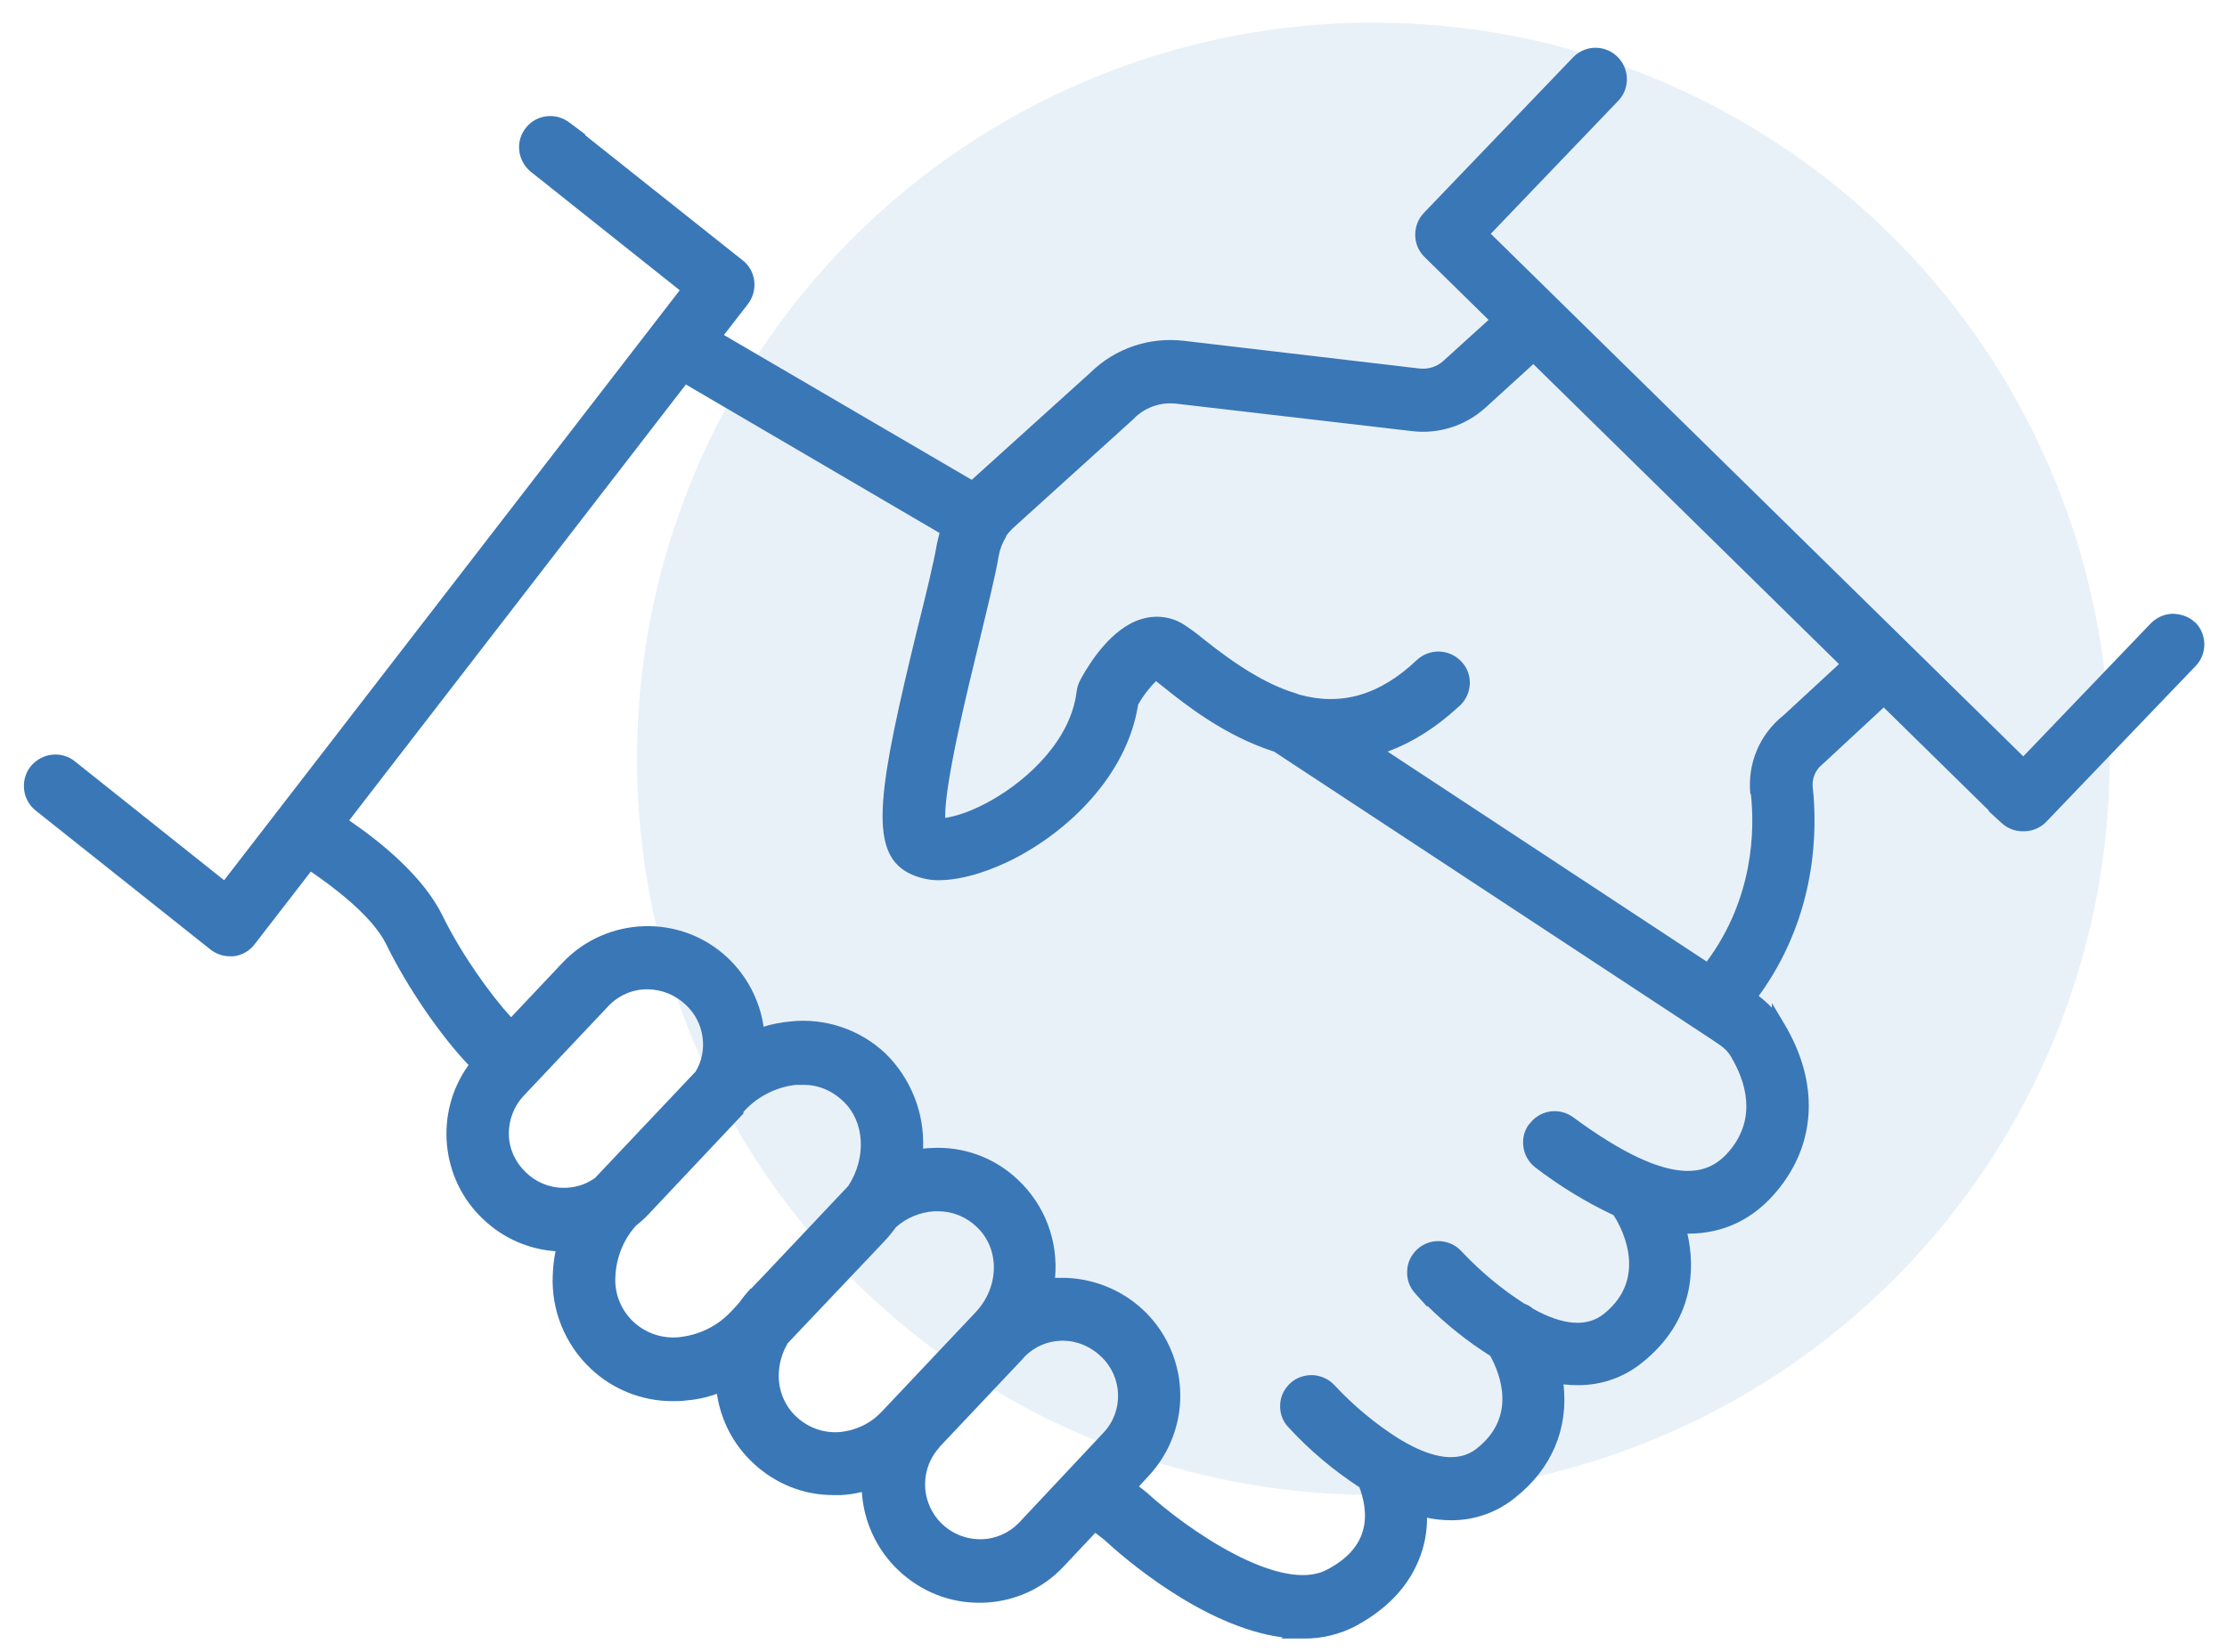
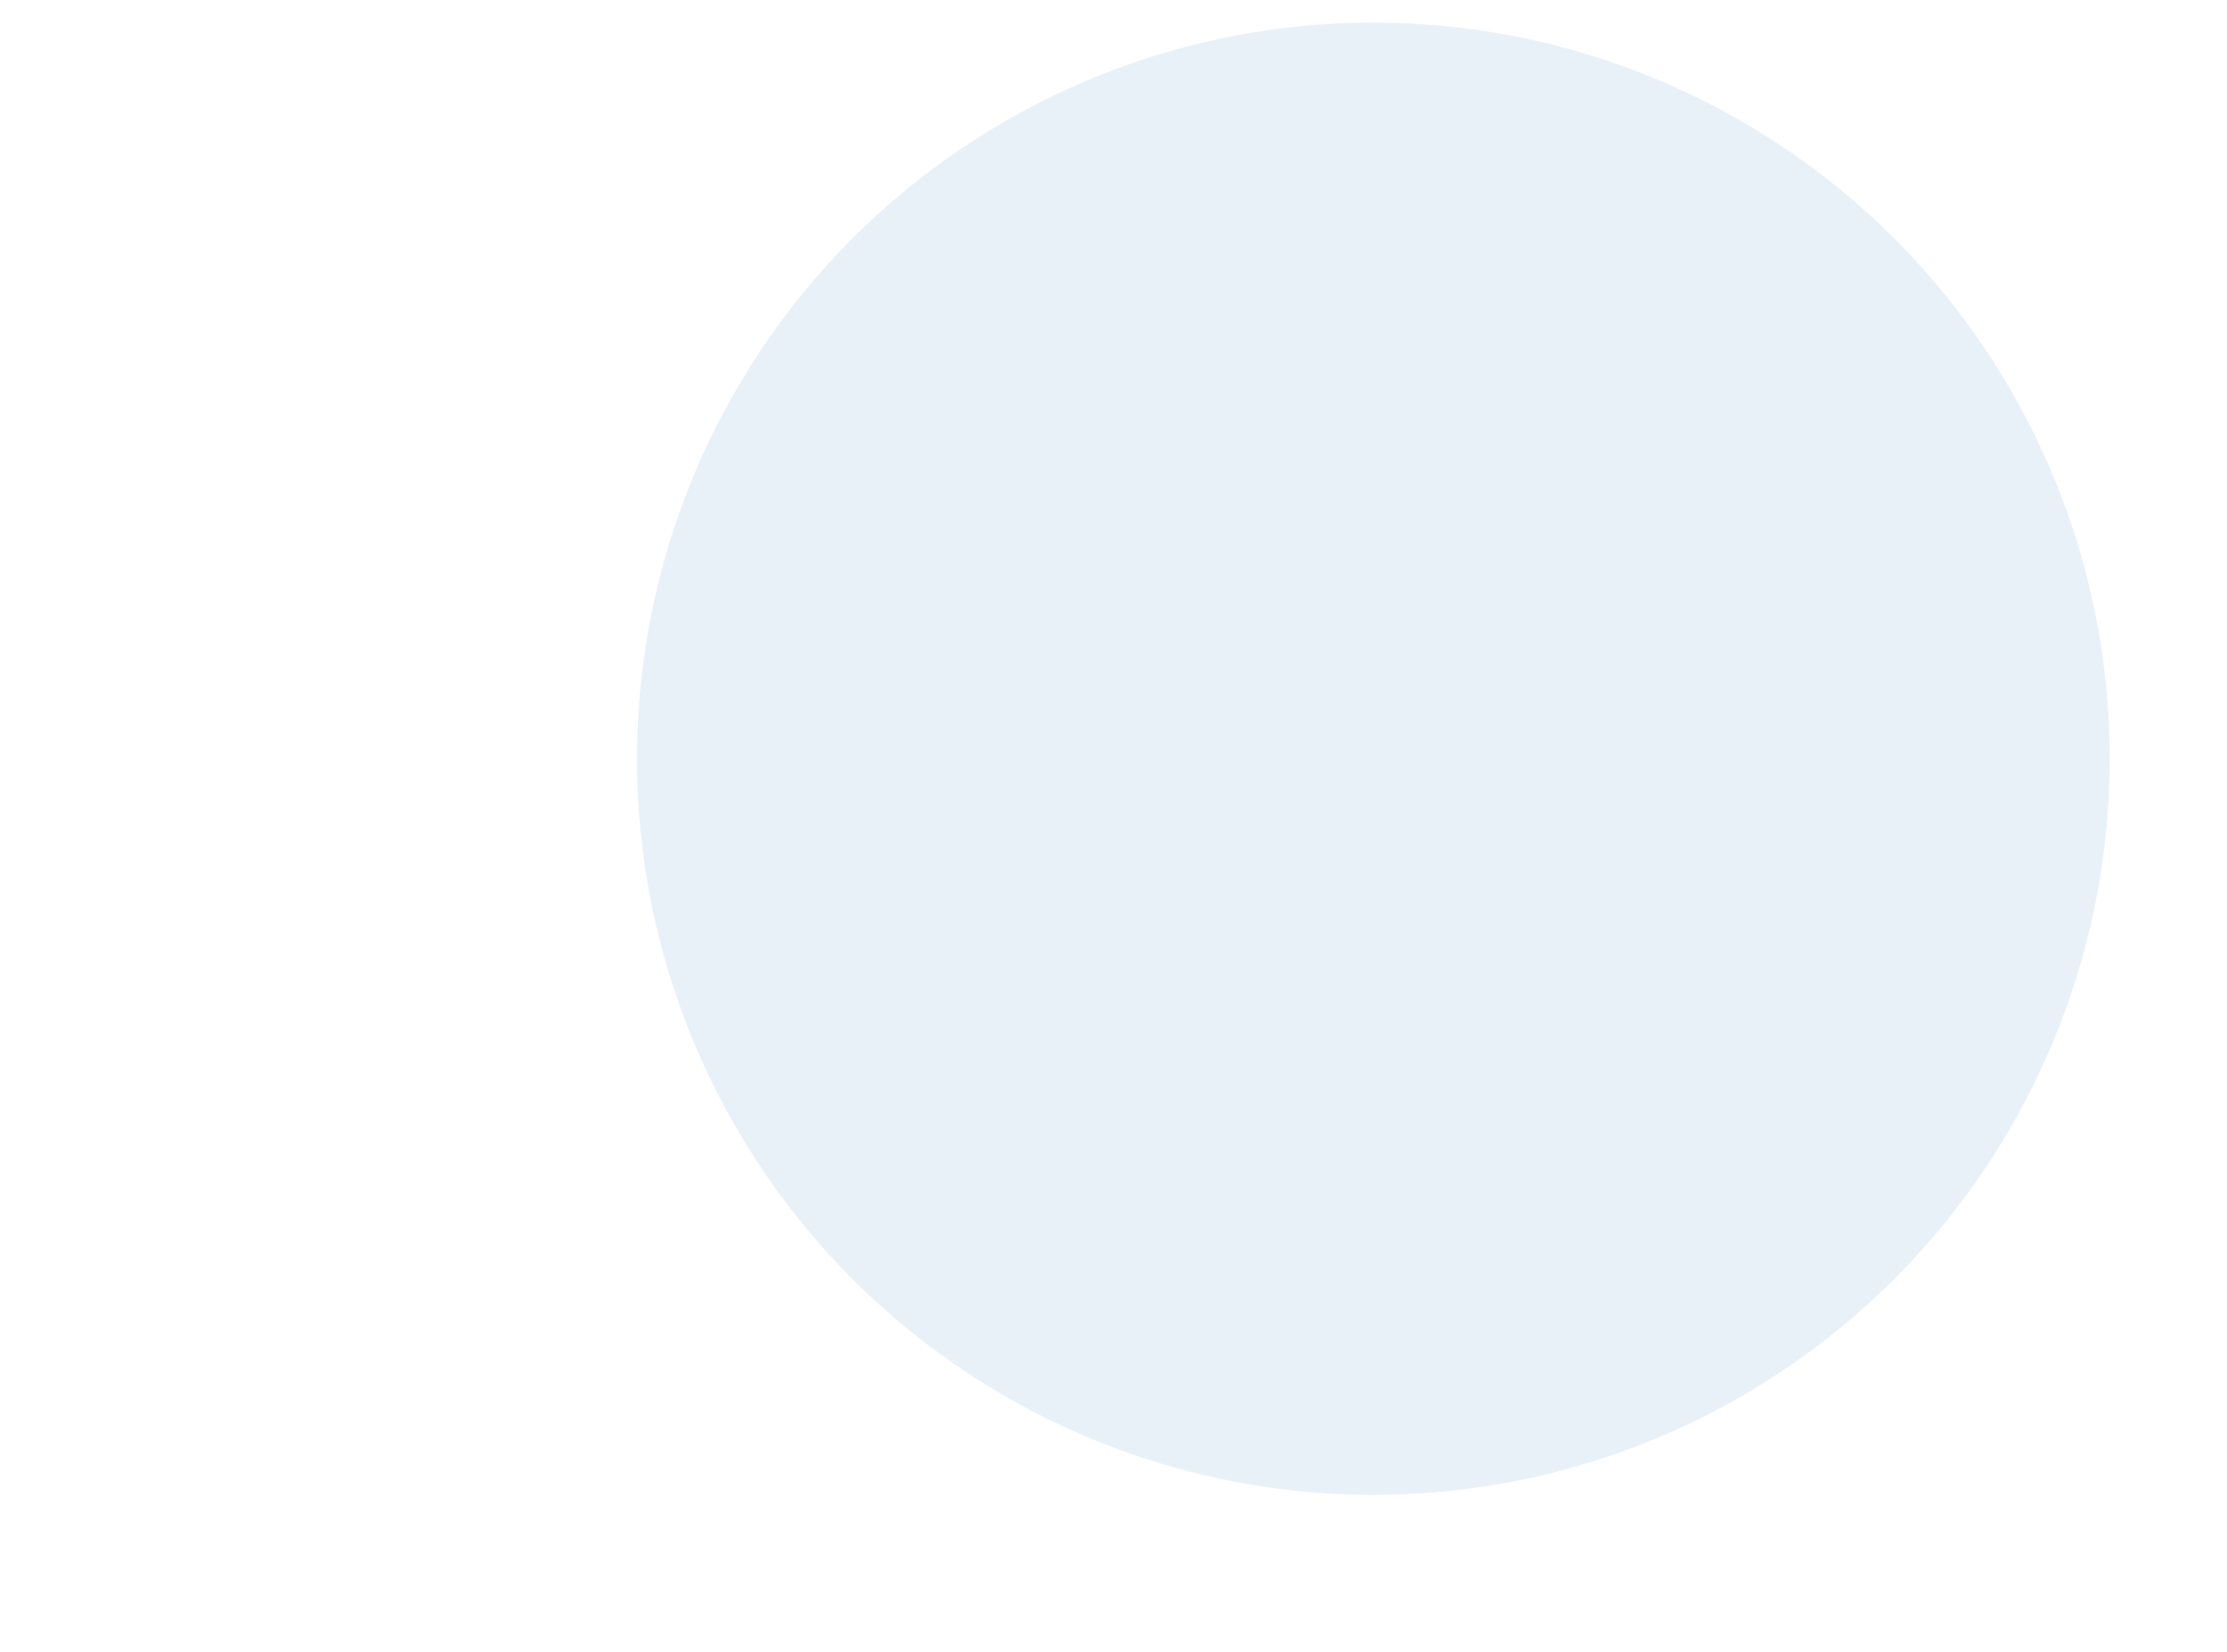
<svg xmlns="http://www.w3.org/2000/svg" width="62" height="46" viewBox="0 0 62 46" fill="none">
  <circle opacity="0.1" cx="38.234" cy="21.129" r="20.5" fill="#2077BC" />
-   <path d="M61.11 17.333C60.946 17.17 60.721 17.1 60.495 17.092C60.269 17.092 60.043 17.193 59.88 17.357L56.329 21.063L41.504 6.51L45.07 2.788C45.382 2.446 45.366 1.901 45.023 1.574C44.681 1.247 44.151 1.247 43.809 1.582L39.643 5.926C39.316 6.269 39.316 6.822 39.659 7.157L41.442 8.908L40.18 10.053C40.001 10.216 39.76 10.287 39.526 10.263L32.97 9.492C32.005 9.376 31.055 9.695 30.362 10.372L27.053 13.362L20.154 9.329L20.691 8.636L20.824 8.465C21.112 8.083 21.05 7.538 20.676 7.25L16.277 3.754H16.308L15.841 3.404C15.459 3.123 14.93 3.193 14.641 3.559C14.346 3.925 14.4 4.462 14.766 4.774L18.924 8.083L6.24 24.512L2.106 21.219C1.926 21.063 1.693 20.993 1.451 21.016C1.218 21.04 1.008 21.156 0.852 21.343C0.704 21.53 0.642 21.771 0.673 22.005C0.704 22.239 0.829 22.449 1.015 22.589L5.851 26.435C6.006 26.56 6.201 26.63 6.396 26.63H6.505C6.738 26.599 6.949 26.482 7.089 26.295L8.654 24.271C9.246 24.676 10.367 25.501 10.756 26.303C11.325 27.471 12.251 28.826 13.045 29.659C12.088 30.983 12.259 32.843 13.466 33.965C14.011 34.479 14.711 34.79 15.467 34.844C15.42 35.063 15.397 35.281 15.389 35.506C15.342 36.487 15.732 37.445 16.456 38.123C17.071 38.699 17.881 39.018 18.721 39.018C18.846 39.018 18.971 39.018 19.08 39.002C19.375 38.979 19.671 38.917 19.959 38.816C20.069 39.555 20.419 40.233 20.972 40.746C21.579 41.315 22.365 41.634 23.191 41.634H23.409C23.604 41.626 23.798 41.595 23.993 41.548C24.047 42.382 24.413 43.168 25.028 43.744C25.636 44.313 26.422 44.632 27.247 44.632H27.356C28.221 44.608 29.03 44.25 29.622 43.612L30.494 42.685L30.744 42.88C31.203 43.308 33.469 45.309 35.711 45.597L35.672 45.629H36.287C36.801 45.636 37.315 45.512 37.775 45.263C38.724 44.741 39.34 44.032 39.604 43.145C39.69 42.857 39.729 42.561 39.729 42.265C39.947 42.312 40.173 42.335 40.398 42.335H40.422C41.053 42.335 41.675 42.117 42.174 41.712C43.194 40.91 43.669 39.797 43.529 38.551C43.661 38.566 43.801 38.574 43.933 38.574C44.595 38.574 45.203 38.356 45.701 37.959C47.196 36.776 47.188 35.281 46.978 34.354H47.001C47.99 34.354 48.831 33.949 49.493 33.139C50.567 31.831 50.645 30.157 49.695 28.545L49.329 27.93V28.063C49.22 27.946 49.096 27.837 48.963 27.736C50.482 25.649 50.591 23.422 50.489 22.145L50.466 21.927C50.443 21.686 50.536 21.444 50.731 21.289L50.746 21.273C50.746 21.273 50.778 21.25 50.816 21.211L52.444 19.7L55.379 22.581H55.356L55.722 22.916C55.893 23.072 56.103 23.157 56.352 23.149C56.586 23.149 56.812 23.048 56.968 22.885L61.133 18.54C61.46 18.198 61.445 17.645 61.102 17.318L61.11 17.333ZM42.571 31.302C42.291 31.675 42.368 32.221 42.742 32.509C43.412 33.023 44.144 33.474 44.922 33.84C45.047 34.027 45.981 35.538 44.642 36.596C44.175 36.962 43.513 36.908 42.688 36.449C42.602 36.378 42.508 36.324 42.446 36.308C41.8 35.896 41.216 35.405 40.694 34.852C40.375 34.494 39.822 34.463 39.464 34.782C39.293 34.938 39.184 35.148 39.176 35.382C39.16 35.615 39.238 35.841 39.394 36.013L39.737 36.394V36.363C40.274 36.892 40.858 37.359 41.489 37.757C41.769 38.27 42.236 39.462 41.107 40.342C40.624 40.723 39.916 40.645 39.005 40.1C38.989 40.085 38.966 40.077 38.95 40.069C38.288 39.649 37.689 39.15 37.159 38.582L37.097 38.52C36.949 38.387 36.762 38.309 36.56 38.294C36.326 38.286 36.1 38.356 35.929 38.512C35.758 38.668 35.649 38.878 35.641 39.111C35.626 39.345 35.703 39.571 35.867 39.742C36.451 40.381 37.12 40.941 37.845 41.416C37.938 41.657 38.086 42.164 37.938 42.646C37.813 43.067 37.486 43.425 36.957 43.705C35.657 44.414 33.009 42.561 31.927 41.564L31.709 41.393L31.989 41.089C32.885 40.116 33.111 38.714 32.566 37.515C32.028 36.316 30.814 35.561 29.498 35.584C29.459 35.584 29.42 35.584 29.373 35.584C29.466 34.564 29.093 33.56 28.337 32.851C27.683 32.228 26.796 31.909 25.893 31.971C25.83 31.971 25.76 31.979 25.698 31.987C25.745 30.998 25.355 30.017 24.639 29.324C23.93 28.662 22.965 28.343 22.015 28.444C21.758 28.468 21.501 28.514 21.26 28.592C21.151 27.86 20.8 27.183 20.255 26.669C18.955 25.447 16.899 25.509 15.669 26.801L14.229 28.327C13.653 27.697 12.851 26.583 12.321 25.501C11.8 24.434 10.655 23.484 9.721 22.846L19.095 10.707L26.157 14.842C26.134 14.935 26.111 15.028 26.087 15.13C25.994 15.675 25.791 16.5 25.573 17.38L25.558 17.434C24.46 21.935 24.156 23.695 25.277 24.302C25.535 24.434 25.83 24.512 26.118 24.512C26.881 24.512 27.676 24.193 28.221 23.92C29.692 23.165 31.366 21.639 31.686 19.622C31.849 19.334 32.059 19.085 32.184 18.968C32.246 19.015 32.316 19.07 32.402 19.14C32.994 19.615 34.099 20.494 35.47 20.93L47.601 28.911L47.889 29.106C48.013 29.192 48.122 29.301 48.2 29.441C48.597 30.118 48.917 31.115 48.161 32.034C47.609 32.696 46.62 33.194 43.778 31.099C43.381 30.827 42.859 30.92 42.579 31.302H42.571ZM26.142 40.31L28.501 37.811L28.532 37.772C28.805 37.5 29.163 37.344 29.544 37.336H29.591C29.988 37.336 30.37 37.5 30.658 37.78C31.257 38.348 31.288 39.298 30.72 39.898L28.376 42.397C28.104 42.685 27.722 42.857 27.317 42.864H27.286C26.687 42.864 26.142 42.514 25.893 41.969C25.636 41.408 25.745 40.754 26.15 40.31H26.142ZM20.909 35.872C20.777 36.013 20.66 36.16 20.567 36.293L20.364 36.511C20.014 36.892 19.539 37.142 19.033 37.219L18.924 37.235C18.441 37.289 17.966 37.126 17.616 36.791C17.281 36.464 17.102 36.013 17.133 35.545C17.156 35.008 17.367 34.502 17.709 34.128C17.826 34.035 17.943 33.934 18.052 33.817L20.715 30.99H20.684C20.684 30.99 20.707 30.951 20.723 30.936C21.096 30.531 21.61 30.274 22.147 30.212C22.186 30.212 22.218 30.212 22.256 30.212C22.28 30.212 22.311 30.212 22.334 30.212C22.755 30.196 23.167 30.367 23.479 30.671C24.078 31.239 24.125 32.236 23.619 33.023L21.244 35.538L20.909 35.888V35.872ZM15.739 33.077H15.677C15.288 33.077 14.906 32.913 14.634 32.641C14.346 32.368 14.174 31.995 14.166 31.59C14.159 31.193 14.307 30.803 14.579 30.515L16.938 28.016C17.219 27.72 17.608 27.549 18.013 27.549C18.418 27.549 18.799 27.704 19.095 27.985C19.617 28.468 19.718 29.262 19.368 29.838L16.565 32.804C16.323 32.976 16.043 33.069 15.747 33.077H15.739ZM21.922 37.414L24.608 34.58C24.748 34.432 24.865 34.284 24.943 34.175C25.239 33.91 25.62 33.755 26.009 33.731H26.118C26.523 33.731 26.905 33.887 27.201 34.175C27.839 34.782 27.824 35.841 27.162 36.542L24.553 39.306L24.514 39.345C24.203 39.664 23.782 39.851 23.339 39.882C22.895 39.906 22.474 39.742 22.155 39.438C21.852 39.15 21.68 38.738 21.68 38.317C21.68 37.99 21.774 37.671 21.922 37.422V37.414ZM48.745 22.114C48.854 23.111 48.823 25.018 47.515 26.778L38.631 20.93C39.308 20.681 39.97 20.269 40.585 19.7L40.648 19.646C40.998 19.311 41.014 18.758 40.679 18.416C40.515 18.244 40.297 18.151 40.064 18.143C39.83 18.143 39.612 18.221 39.441 18.384C38.413 19.358 37.338 19.669 36.17 19.342C36.116 19.319 36.062 19.303 36.015 19.288C35.275 19.054 34.473 18.571 33.492 17.785C33.313 17.637 33.134 17.505 32.939 17.38C32.597 17.17 32.184 17.123 31.802 17.232C30.946 17.473 30.331 18.478 30.121 18.852L30.066 18.953C30.019 19.046 29.988 19.147 29.973 19.256C29.817 20.588 28.641 21.701 27.59 22.293C27.037 22.605 26.593 22.737 26.313 22.776C26.297 21.81 26.944 19.178 27.263 17.87L27.294 17.738C27.504 16.866 27.707 16.049 27.808 15.464C27.839 15.293 27.901 15.13 28.011 14.943V14.927C28.065 14.849 28.127 14.779 28.19 14.717L31.561 11.665L31.623 11.602C31.935 11.322 32.347 11.19 32.768 11.244L39.324 12.007C40.064 12.093 40.803 11.852 41.356 11.353L42.688 10.139L51.198 18.493L49.656 19.918C48.987 20.448 48.644 21.265 48.73 22.114H48.745Z" fill="#3A77B7" />
</svg>